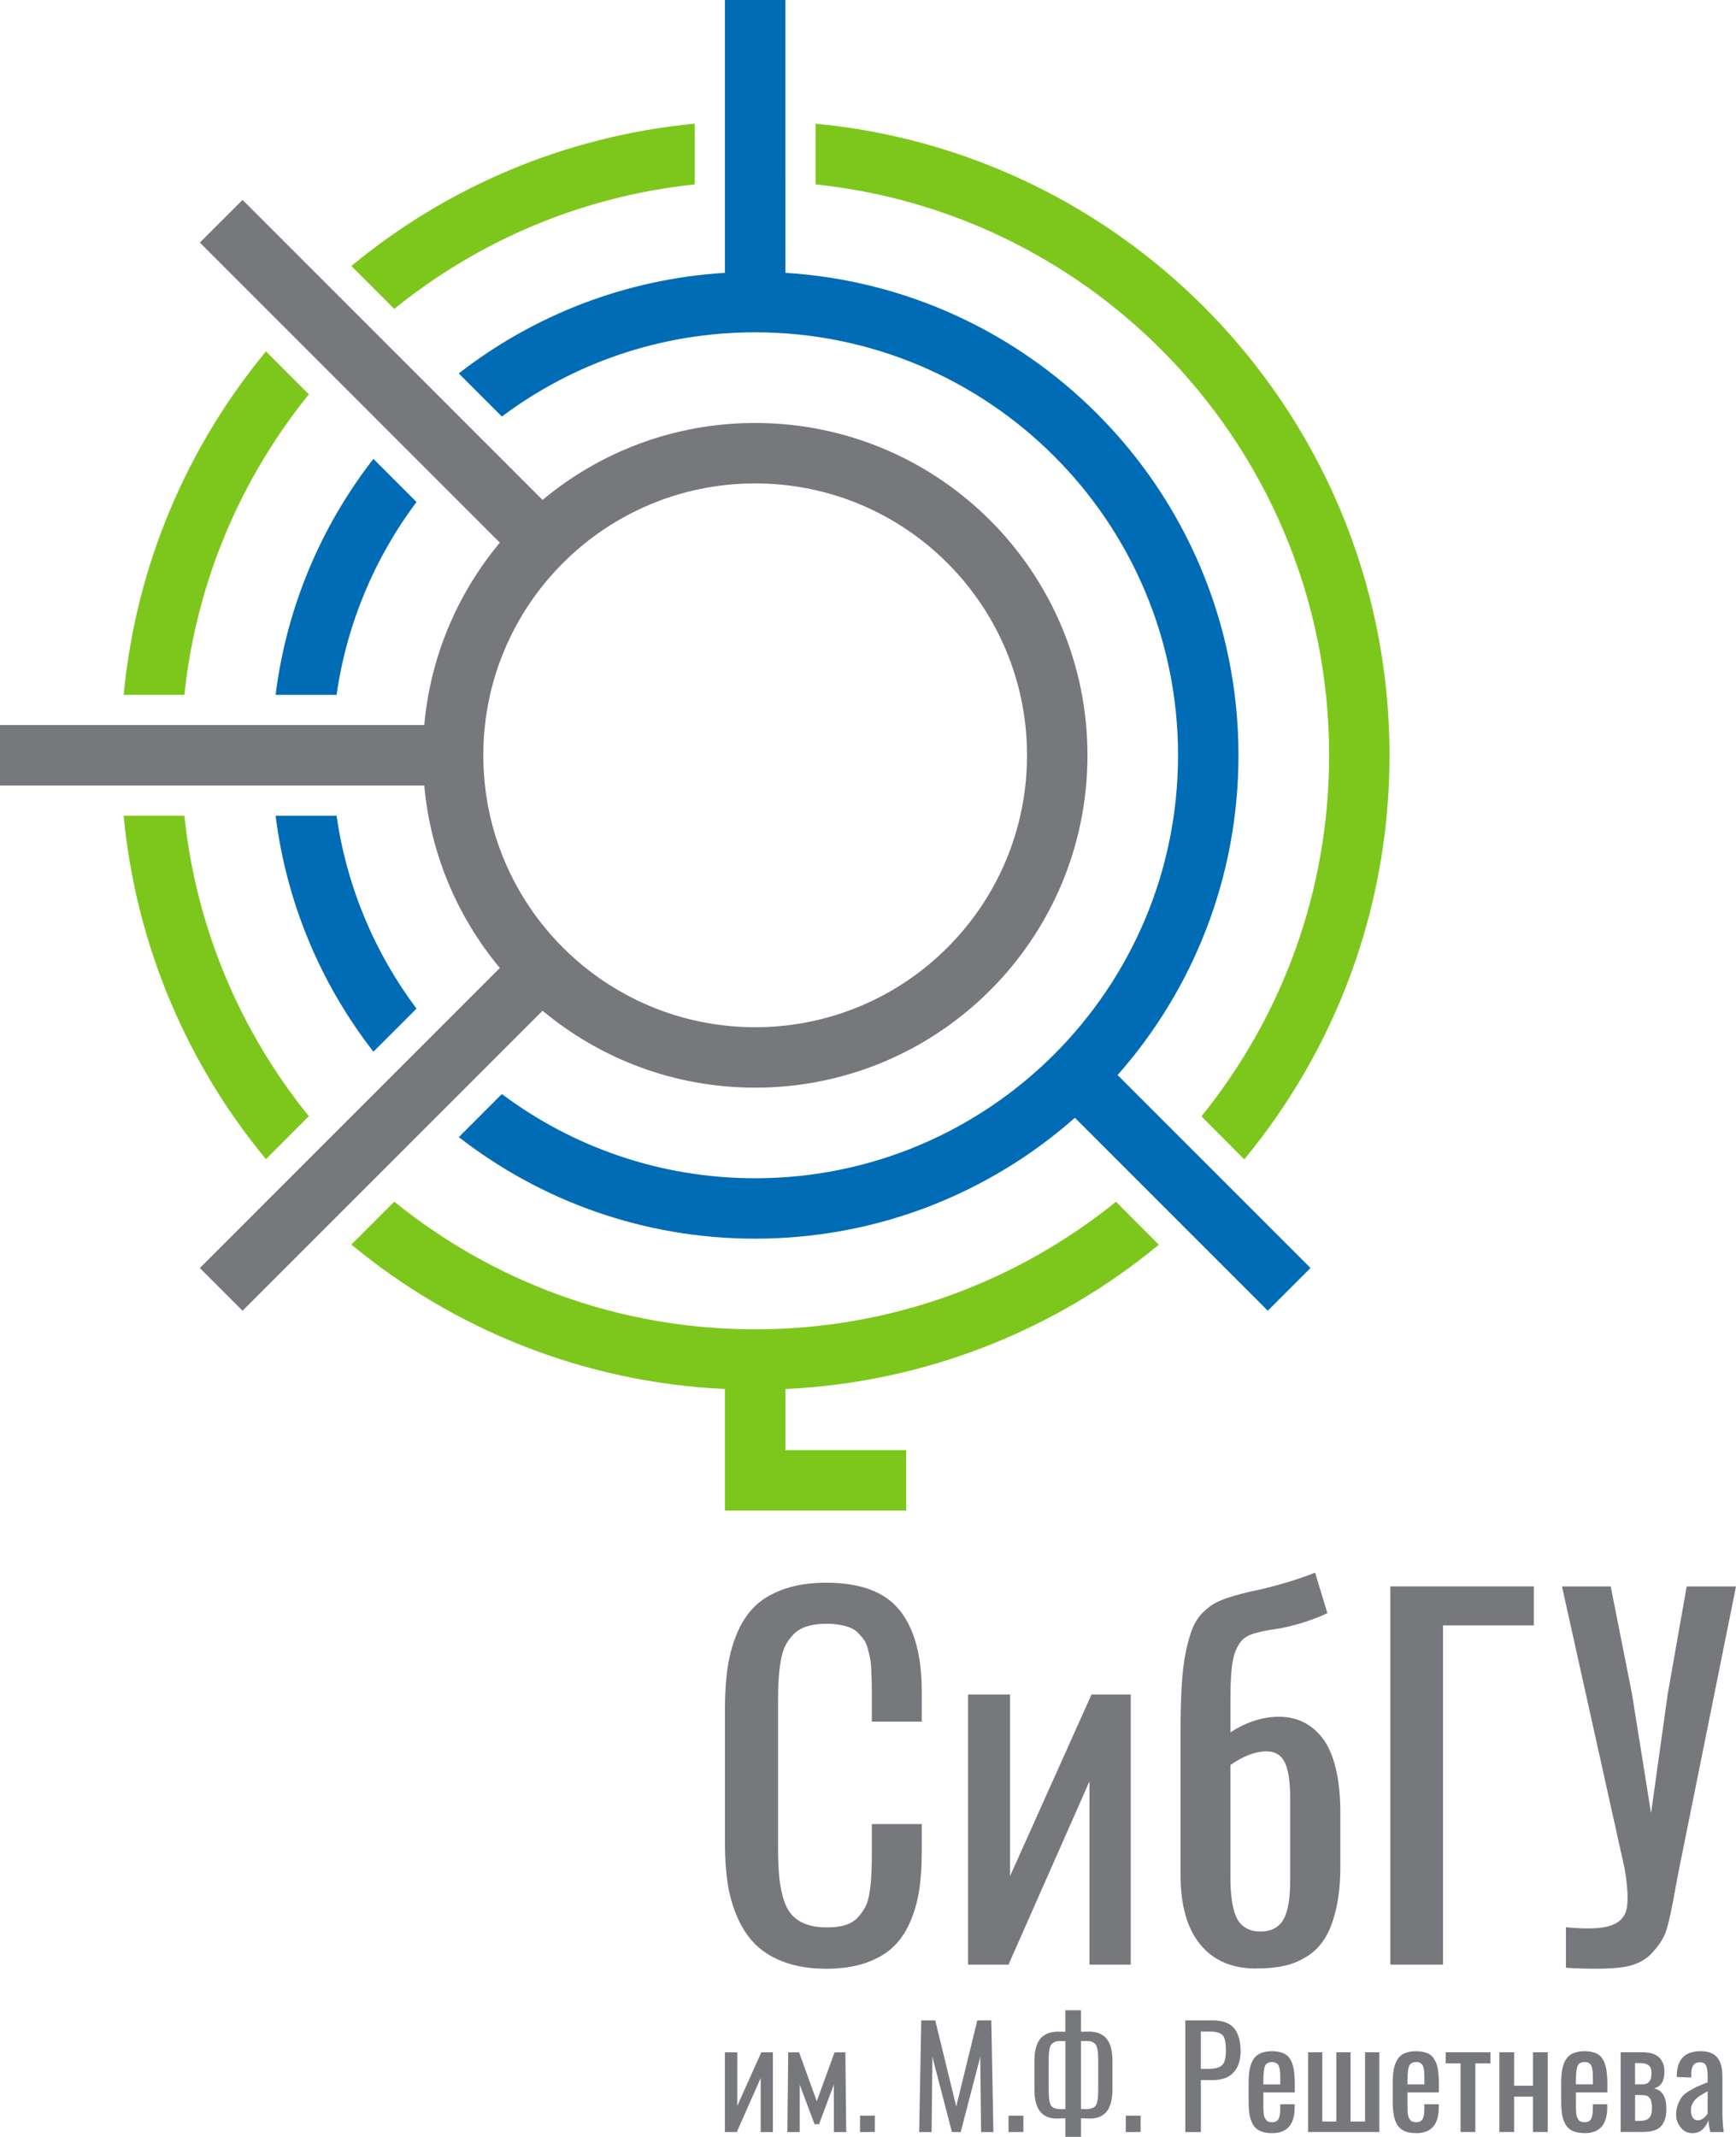
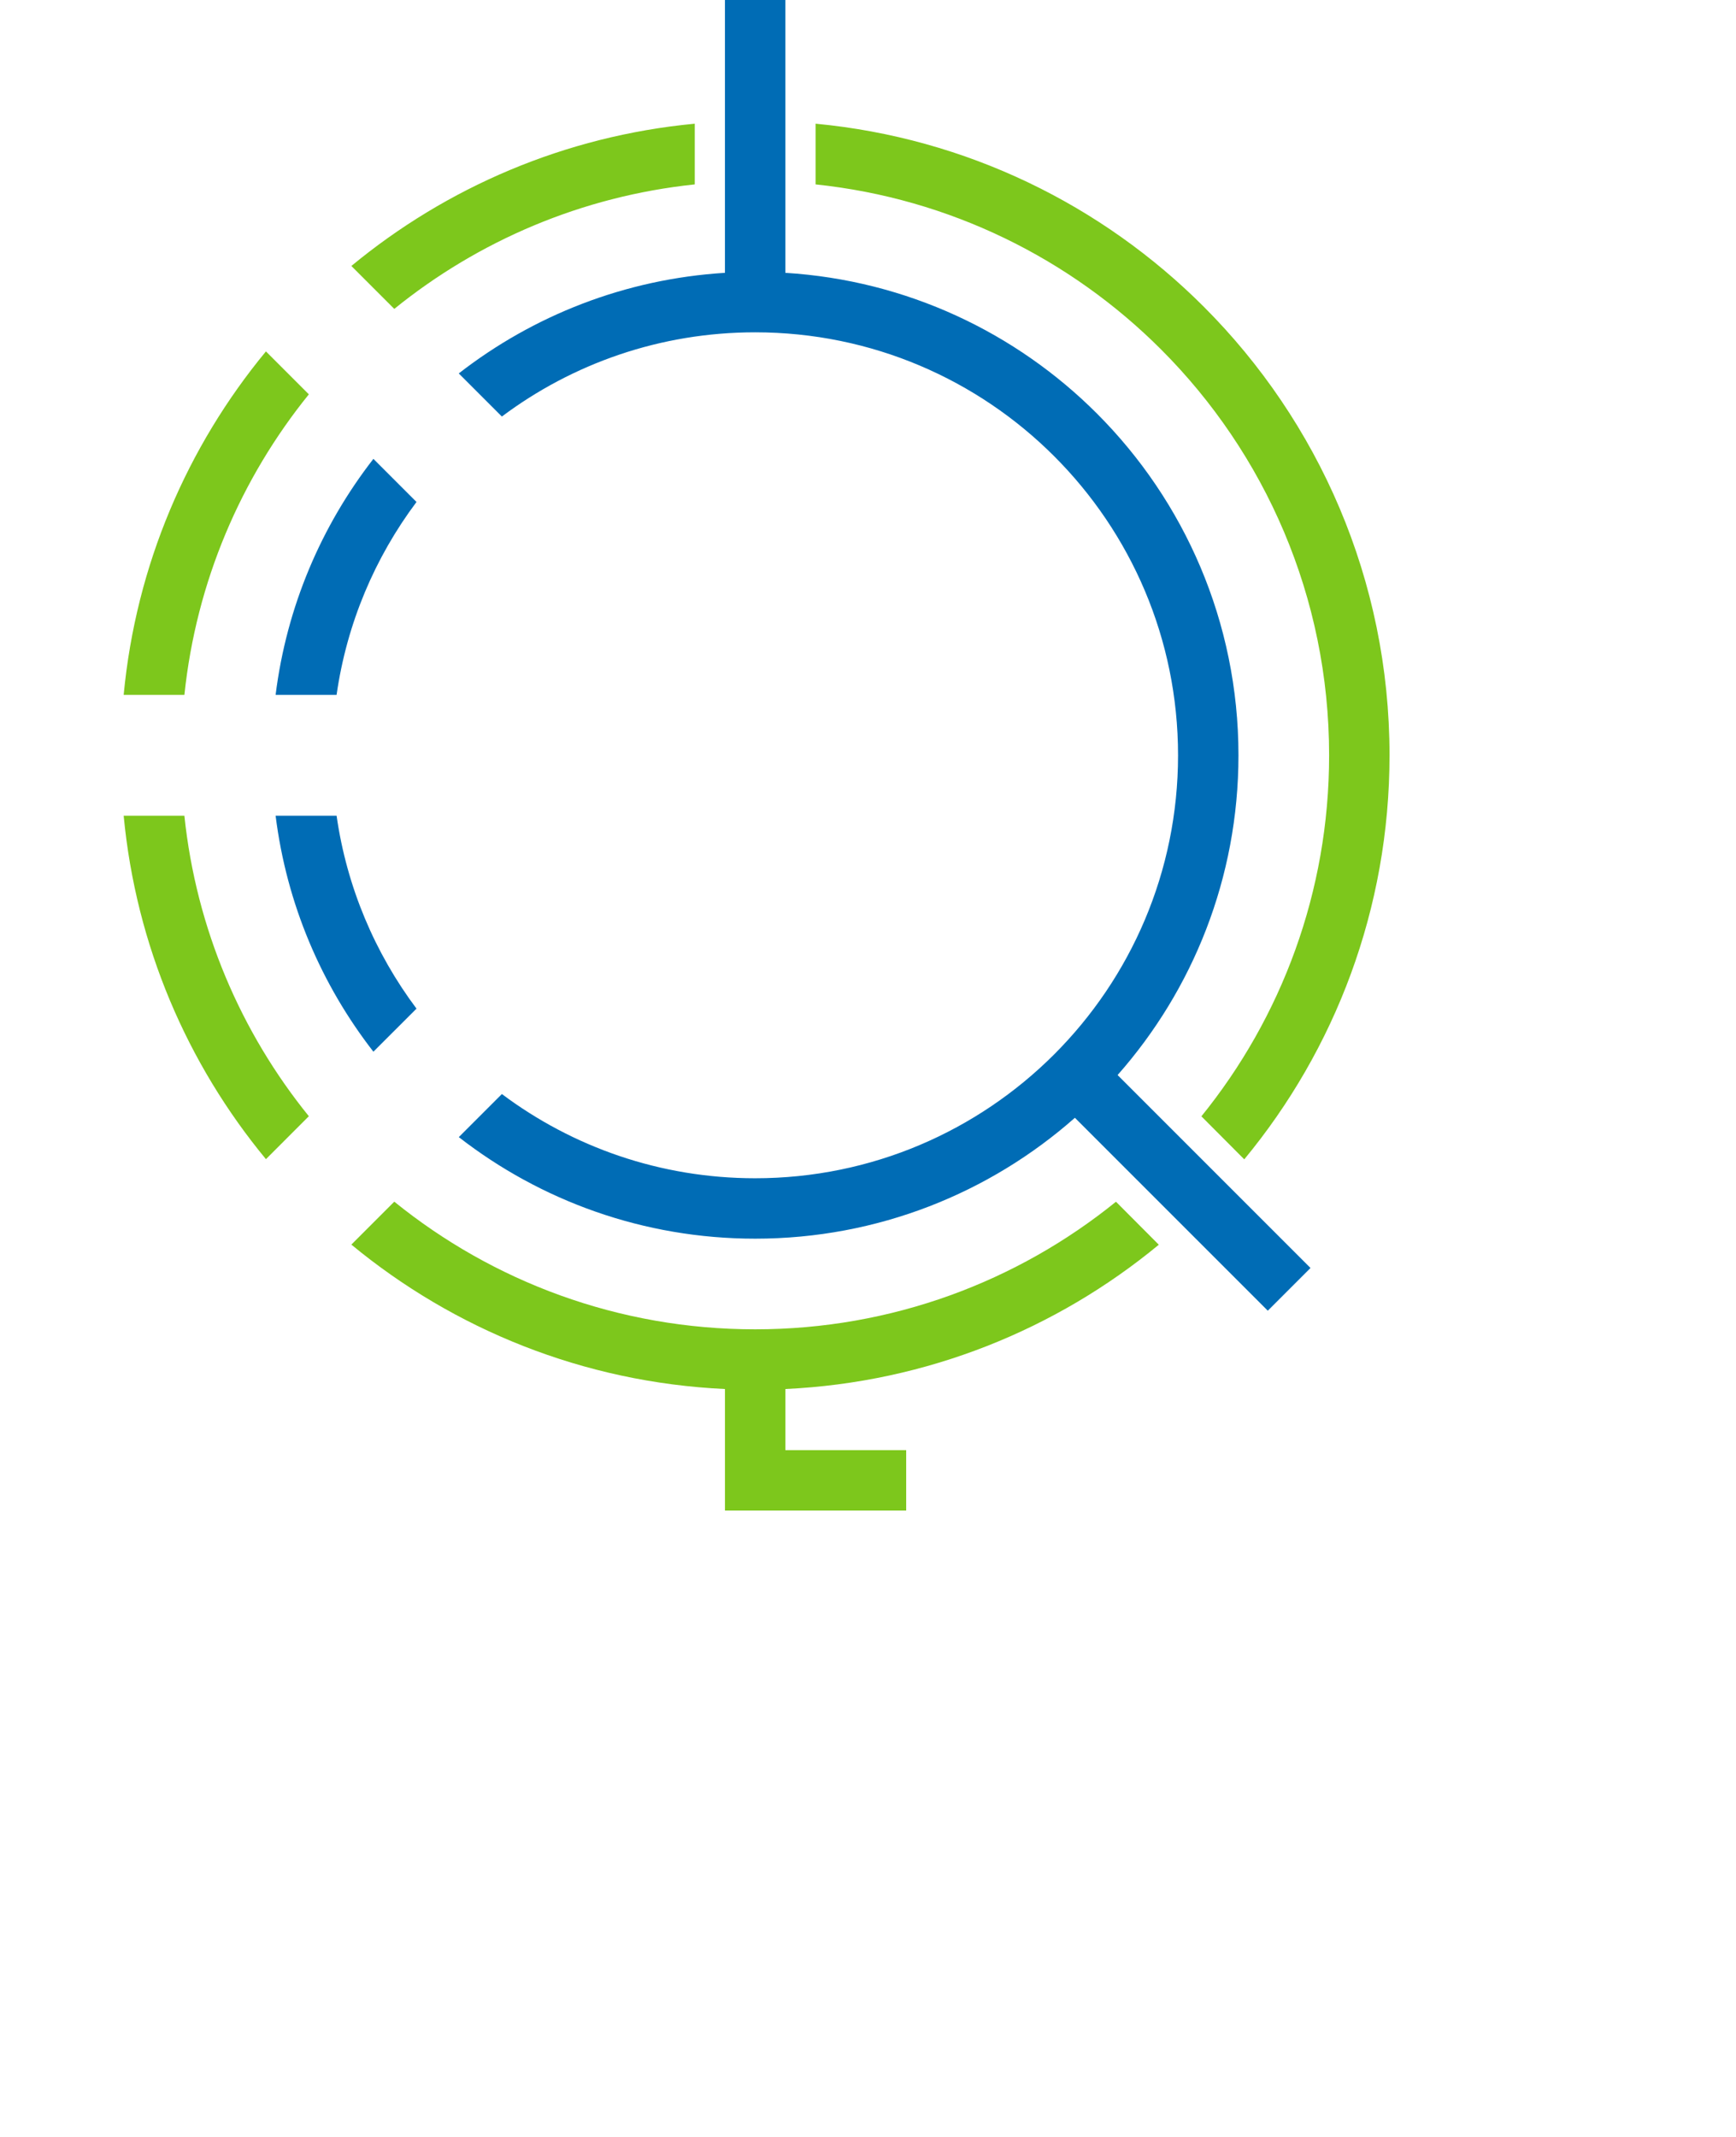
<svg xmlns="http://www.w3.org/2000/svg" xmlns:ns1="http://sodipodi.sourceforge.net/DTD/sodipodi-0.dtd" xmlns:ns2="http://www.inkscape.org/namespaces/inkscape" style="enable-background:new" id="svg3724" height="71.731" width="58.282" version="1.1" ns1:docname="logo.svg" ns2:version="0.92.3 (2405546, 2018-03-11)">
  <ns1:namedview pagecolor="#ffffff" bordercolor="#666666" borderopacity="1" objecttolerance="10" gridtolerance="10" guidetolerance="10" ns2:pageopacity="0" ns2:pageshadow="2" ns2:window-width="1680" ns2:window-height="988" id="namedview23" showgrid="false" ns2:zoom="3.2720341" ns2:cx="25.289333" ns2:cy="35.904536" ns2:window-x="-8" ns2:window-y="-8" ns2:window-maximized="1" ns2:current-layer="svg3724" ns2:pagecheckerboard="true" showborder="true" borderlayer="false" ns2:showpageshadow="false" fit-margin-top="0" fit-margin-left="0" fit-margin-right="0" fit-margin-bottom="0" />
  <defs id="defs3728">
    <filter height="1.011" y="-0.005" width="1.014" x="-0.007" id="filter4591" style="color-interpolation-filters:sRGB">
      <feGaussianBlur id="feGaussianBlur4593" stdDeviation="0.098" />
    </filter>
    <filter height="1.011" y="-0.006" width="1.013" x="-0.006" id="filter4595" style="color-interpolation-filters:sRGB">
      <feGaussianBlur id="feGaussianBlur4597" stdDeviation="0.111" />
    </filter>
    <filter height="1.017" y="-0.008" width="1.009" x="-0.005" id="filter4599" style="color-interpolation-filters:sRGB">
      <feGaussianBlur id="feGaussianBlur4601" stdDeviation="0.066" />
    </filter>
    <filter height="1.012" y="-0.006" width="1.012" x="-0.006" id="filter4603" style="color-interpolation-filters:sRGB">
      <feGaussianBlur id="feGaussianBlur4605" stdDeviation="0.092" />
    </filter>
    <clipPath id="clipPath27" clipPathUnits="userSpaceOnUse">
      <g id="use29">
        <g id="g46" style="image-rendering:optimizeQuality">
-           <path ns2:connector-curvature="0" d="m 206.913,127.234 c 3.08,0 5.869,1.249 7.888,3.268 2.018,2.018 3.268,4.808 3.268,7.888 0,3.08 -1.249,5.869 -3.268,7.888 -2.018,2.018 -4.808,3.268 -7.888,3.268 -2.715,0 -5.204,-0.971 -7.138,-2.583 l -10.072,10.072 -1.434,-1.434 10.072,-10.072 c -1.41,-1.691 -2.329,-3.805 -2.538,-6.124 h -14.243 v -2.028 h 14.243 c 0.209,-2.319 1.128,-4.433 2.538,-6.124 l -10.072,-10.072 1.434,-1.434 10.072,10.072 c 1.934,-1.613 4.423,-2.583 7.138,-2.583 z m 6.454,4.702 c -1.651,-1.652 -3.933,-2.673 -6.454,-2.673 -2.521,0 -4.803,1.022 -6.454,2.673 -1.652,1.651 -2.673,3.933 -2.673,6.454 0,2.521 1.022,4.803 2.673,6.454 1.651,1.651 3.934,2.673 6.454,2.673 2.52,0 4.803,-1.022 6.454,-2.673 1.651,-1.651 2.673,-3.934 2.673,-6.454 0,-2.52 -1.022,-4.803 -2.673,-6.454 z" style="fill:#77787b;fill-opacity:1;fill-rule:evenodd;filter:url(#filter4603)" id="path38" />
-           <path ns2:connector-curvature="0" d="m 209.306,179.121 c -0.526,0 -0.988,-0.073 -1.388,-0.214 -0.397,-0.144 -0.722,-0.337 -0.975,-0.583 -0.254,-0.246 -0.46,-0.549 -0.62,-0.915 -0.162,-0.366 -0.271,-0.75 -0.334,-1.152 -0.06,-0.403 -0.091,-0.855 -0.091,-1.357 v -4.486 c 0,-0.536 0.031,-1.014 0.096,-1.433 0.063,-0.418 0.175,-0.81 0.332,-1.171 0.16,-0.363 0.366,-0.661 0.62,-0.897 0.256,-0.235 0.583,-0.418 0.978,-0.551 0.395,-0.133 0.857,-0.199 1.383,-0.199 1.142,0 1.963,0.308 2.457,0.925 0.496,0.62 0.742,1.527 0.742,2.727 v 1.011 h -1.676 v -0.897 c 0,-0.193 -0.002,-0.345 -0.005,-0.454 -0.002,-0.11 -0.008,-0.246 -0.015,-0.411 -0.006,-0.162 -0.021,-0.29 -0.042,-0.382 -0.018,-0.094 -0.047,-0.201 -0.079,-0.324 -0.034,-0.12 -0.076,-0.217 -0.128,-0.285 -0.05,-0.071 -0.115,-0.144 -0.191,-0.222 -0.076,-0.081 -0.165,-0.139 -0.262,-0.178 -0.096,-0.037 -0.212,-0.07 -0.342,-0.094 -0.134,-0.026 -0.283,-0.039 -0.445,-0.039 -0.246,0 -0.46,0.026 -0.643,0.081 -0.186,0.052 -0.335,0.138 -0.452,0.251 -0.118,0.115 -0.215,0.243 -0.288,0.379 -0.073,0.139 -0.128,0.317 -0.165,0.534 -0.037,0.216 -0.06,0.426 -0.073,0.627 -0.013,0.201 -0.018,0.452 -0.018,0.748 v 5.024 c 0,0.954 0.121,1.618 0.359,1.992 0.24,0.371 0.666,0.557 1.28,0.557 0.233,0 0.437,-0.024 0.61,-0.076 0.17,-0.049 0.311,-0.136 0.421,-0.253 0.11,-0.115 0.196,-0.238 0.263,-0.366 0.066,-0.128 0.115,-0.301 0.144,-0.518 0.032,-0.217 0.05,-0.418 0.058,-0.601 0.008,-0.183 0.013,-0.423 0.013,-0.719 v -0.936 h 1.676 v 0.944 c 0,0.484 -0.029,0.917 -0.091,1.302 -0.06,0.382 -0.165,0.74 -0.314,1.074 -0.149,0.335 -0.342,0.612 -0.583,0.831 -0.238,0.22 -0.546,0.392 -0.917,0.518 -0.374,0.125 -0.805,0.188 -1.294,0.188 z m 4.755,-0.138 v -9.068 h 1.409 v 6.096 l 2.735,-6.096 h 1.317 v 9.068 h -1.386 v -6.151 l -2.718,6.151 z m 9.834,-1.111 c 0.345,-0.006 0.596,-0.139 0.75,-0.398 0.152,-0.261 0.23,-0.7 0.23,-1.317 v -2.75 c 0,-0.573 -0.063,-0.978 -0.185,-1.221 -0.123,-0.243 -0.327,-0.363 -0.612,-0.363 -0.363,0 -0.766,0.151 -1.21,0.458 v 3.738 c 0,0.674 0.076,1.152 0.23,1.432 0.154,0.279 0.418,0.421 0.797,0.421 z m -0.154,1.241 c -0.805,0.005 -1.433,-0.261 -1.879,-0.8 -0.447,-0.539 -0.669,-1.323 -0.669,-2.347 v -4.695 c 0,-0.622 0.011,-1.161 0.037,-1.613 0.026,-0.453 0.073,-0.844 0.141,-1.177 0.071,-0.332 0.146,-0.601 0.235,-0.808 0.086,-0.206 0.206,-0.384 0.358,-0.531 0.154,-0.149 0.308,-0.259 0.465,-0.334 0.154,-0.073 0.358,-0.147 0.61,-0.217 0.248,-0.073 0.491,-0.133 0.729,-0.18 0.238,-0.05 0.536,-0.126 0.897,-0.23 0.361,-0.105 0.709,-0.223 1.046,-0.356 l 0.413,1.361 c -0.327,0.15 -0.651,0.27 -0.975,0.361 -0.324,0.092 -0.586,0.151 -0.787,0.175 -0.199,0.026 -0.392,0.063 -0.58,0.112 -0.191,0.047 -0.335,0.107 -0.434,0.18 -0.1,0.07 -0.191,0.191 -0.272,0.358 -0.081,0.17 -0.136,0.392 -0.165,0.667 -0.029,0.277 -0.042,0.637 -0.042,1.087 v 1.059 c 0.541,-0.348 1.085,-0.523 1.631,-0.523 0.29,0 0.557,0.057 0.797,0.17 0.24,0.112 0.458,0.29 0.651,0.531 0.193,0.243 0.345,0.583 0.453,1.017 0.107,0.434 0.159,0.946 0.159,1.537 v 1.725 c 0,0.557 -0.044,1.038 -0.139,1.446 -0.092,0.41 -0.217,0.742 -0.374,1.001 -0.159,0.256 -0.361,0.463 -0.604,0.615 -0.246,0.154 -0.502,0.261 -0.771,0.319 -0.269,0.06 -0.578,0.088 -0.93,0.088 z m 4.496,-0.13 v -12.697 h 4.817 v 1.31 h -3.048 v 11.387 z m 5.895,0.106 v -1.362 c 0.712,0.071 1.221,0.05 1.532,-0.065 0.311,-0.115 0.486,-0.332 0.523,-0.651 0.034,-0.319 0.005,-0.74 -0.086,-1.26 l -2.101,-9.464 h 1.635 l 0.712,3.591 0.643,4.02 0.559,-3.997 0.637,-3.614 h 1.656 l -1.912,9.496 c -0.034,0.173 -0.081,0.413 -0.136,0.719 -0.112,0.628 -0.209,1.069 -0.287,1.32 -0.078,0.254 -0.243,0.512 -0.491,0.779 -0.246,0.264 -0.594,0.423 -1.038,0.478 -0.444,0.052 -1.058,0.058 -1.845,0.011 z m -28.236,5.513 v -2.676 h 0.416 v 1.799 l 0.807,-1.799 h 0.389 v 2.676 h -0.409 v -1.815 l -0.802,1.815 z m 2.098,0 0.029,-2.676 h 0.364 l 0.594,1.643 0.596,-1.643 h 0.364 l 0.029,2.676 h -0.416 v -1.595 l -0.497,1.333 h -0.152 l -0.497,-1.327 v 1.589 z m 2.439,0 v -0.549 h 0.498 v 0.549 z m 1.986,0 0.07,-3.747 h 0.47 l 0.704,2.889 0.708,-2.889 h 0.47 l 0.07,3.747 h -0.413 l -0.028,-2.524 -0.657,2.524 h -0.294 l -0.656,-2.523 -0.027,2.523 z m 3,0 v -0.549 h 0.498 v 0.549 z m 2.527,-0.771 c 0.087,0.005 0.16,9e-4 0.217,-0.012 0.057,-0.012 0.104,-0.032 0.14,-0.059 0.036,-0.027 0.063,-0.07 0.082,-0.129 0.018,-0.059 0.03,-0.123 0.036,-0.192 0.006,-0.069 0.009,-0.162 0.009,-0.278 v -0.936 c 0,-0.096 -0.002,-0.176 -0.006,-0.238 -0.004,-0.062 -0.012,-0.123 -0.024,-0.18 -0.012,-0.057 -0.029,-0.101 -0.049,-0.133 -0.021,-0.031 -0.05,-0.057 -0.087,-0.08 -0.037,-0.023 -0.081,-0.038 -0.132,-0.044 -0.052,-0.006 -0.114,-0.008 -0.188,-0.003 -0.001,0 -0.017,0 -0.045,5e-4 -0.029,9e-4 -0.045,0.002 -0.047,0.002 v 2.278 c 0.002,0 0.018,0 0.048,9e-4 0.03,6e-4 0.046,0.001 0.047,0.001 z m -0.697,0 c 0.002,0 0.015,-8e-4 0.039,-0.001 0.024,-9e-4 0.038,-9e-4 0.041,-9e-4 v -2.278 c -0.003,0 -0.016,-8e-4 -0.04,-0.002 -0.023,-5e-4 -0.036,-5e-4 -0.037,-5e-4 -0.074,-0.005 -0.137,-0.003 -0.187,0.003 -0.051,0.007 -0.096,0.021 -0.132,0.044 -0.037,0.022 -0.066,0.049 -0.087,0.08 -0.022,0.032 -0.038,0.075 -0.05,0.133 -0.012,0.057 -0.02,0.117 -0.023,0.18 -0.004,0.062 -0.006,0.142 -0.006,0.238 v 0.936 c 0,0.116 0.003,0.208 0.009,0.278 0.006,0.07 0.018,0.134 0.036,0.192 0.018,0.059 0.045,0.102 0.081,0.129 0.036,0.027 0.083,0.047 0.14,0.059 0.057,0.013 0.13,0.016 0.217,0.012 z m 0.079,0.936 v -0.626 c -0.003,0 -0.031,8e-4 -0.083,0.002 -0.052,0.001 -0.079,0.002 -0.08,0.002 -0.289,0.025 -0.508,-0.04 -0.656,-0.197 -0.147,-0.157 -0.221,-0.419 -0.221,-0.786 v -0.936 c 0,-0.366 0.074,-0.627 0.221,-0.783 0.148,-0.156 0.37,-0.226 0.665,-0.209 h 0.074 c 0.05,0.001 0.076,0.002 0.079,0.002 v -0.722 h 0.522 v 0.722 c 0.002,0 0.032,-9e-4 0.088,-0.001 0.056,-8e-4 0.085,-8e-4 0.088,-8e-4 0.292,-0.018 0.512,0.051 0.659,0.207 0.147,0.156 0.221,0.418 0.221,0.785 v 0.936 c 0,0.366 -0.074,0.628 -0.222,0.786 -0.147,0.158 -0.366,0.224 -0.657,0.197 -0.001,0 -0.031,-9e-4 -0.087,-0.002 -0.056,-0.002 -0.086,-0.002 -0.089,-0.002 v 0.626 z m 2.027,-0.165 v -0.549 h 0.498 v 0.549 z m 2.521,-2.12 h 0.237 c 0.229,0 0.387,-0.041 0.473,-0.122 0.086,-0.082 0.129,-0.237 0.129,-0.468 0,-0.095 -0.002,-0.173 -0.007,-0.234 -0.005,-0.061 -0.014,-0.119 -0.031,-0.173 -0.016,-0.054 -0.036,-0.096 -0.062,-0.126 -0.026,-0.029 -0.062,-0.054 -0.107,-0.076 -0.046,-0.021 -0.1,-0.035 -0.161,-0.043 -0.061,-0.008 -0.137,-0.011 -0.227,-0.011 h -0.244 z m -0.522,2.12 v -3.747 h 0.929 c 0.325,0 0.561,0.087 0.708,0.263 0.146,0.175 0.219,0.433 0.219,0.772 0,0.305 -0.079,0.541 -0.236,0.712 -0.157,0.17 -0.387,0.255 -0.688,0.255 h -0.409 v 1.745 z m 2.619,-1.598 h 0.568 v -0.242 c 0,-0.071 -0.002,-0.13 -0.006,-0.178 -0.003,-0.049 -0.011,-0.095 -0.022,-0.14 -0.011,-0.045 -0.027,-0.08 -0.046,-0.107 -0.019,-0.025 -0.046,-0.045 -0.08,-0.061 -0.034,-0.015 -0.075,-0.022 -0.123,-0.022 -0.117,0 -0.195,0.043 -0.232,0.127 -0.038,0.084 -0.057,0.244 -0.057,0.479 z m 0.296,1.636 c -0.156,0 -0.287,-0.022 -0.391,-0.067 -0.103,-0.044 -0.184,-0.113 -0.243,-0.207 -0.058,-0.094 -0.099,-0.204 -0.122,-0.33 -0.023,-0.126 -0.035,-0.281 -0.035,-0.464 v -0.613 c 0,-0.185 0.012,-0.342 0.037,-0.469 0.025,-0.127 0.067,-0.237 0.126,-0.33 0.058,-0.092 0.139,-0.16 0.243,-0.204 0.103,-0.043 0.231,-0.066 0.383,-0.066 0.095,0 0.18,0.009 0.253,0.028 0.074,0.018 0.138,0.042 0.191,0.074 0.053,0.032 0.099,0.074 0.136,0.128 0.038,0.053 0.069,0.109 0.092,0.169 0.023,0.06 0.042,0.132 0.056,0.217 0.013,0.085 0.022,0.17 0.027,0.254 0.005,0.085 0.007,0.183 0.007,0.296 l -0.002,0.217 h -1.054 v 0.357 c 0,0.006 0,0.016 0,0.029 0,0.076 9e-4,0.131 0.001,0.168 9e-4,0.036 0.004,0.083 0.009,0.141 0.005,0.058 0.014,0.102 0.025,0.13 0.012,0.028 0.029,0.059 0.05,0.09 0.021,0.032 0.048,0.054 0.083,0.066 0.034,0.013 0.075,0.019 0.123,0.019 0.107,0 0.18,-0.036 0.218,-0.109 0.038,-0.073 0.058,-0.184 0.058,-0.331 v -0.163 h 0.484 v 0.104 c 0,0.577 -0.252,0.866 -0.755,0.866 z m 1.207,-0.039 v -2.676 h 0.477 v 2.324 h 0.471 v -2.324 h 0.477 v 2.324 h 0.488 v -2.324 h 0.479 v 2.676 z m 3.336,-1.598 h 0.568 v -0.242 c 0,-0.071 -0.002,-0.13 -0.006,-0.178 -0.003,-0.049 -0.011,-0.095 -0.022,-0.14 -0.011,-0.045 -0.027,-0.08 -0.046,-0.107 -0.019,-0.025 -0.046,-0.045 -0.08,-0.061 -0.034,-0.015 -0.075,-0.022 -0.123,-0.022 -0.117,0 -0.195,0.043 -0.233,0.127 -0.038,0.084 -0.057,0.244 -0.057,0.479 z m 0.296,1.636 c -0.157,0 -0.287,-0.022 -0.391,-0.067 -0.103,-0.044 -0.184,-0.113 -0.243,-0.207 -0.058,-0.094 -0.099,-0.204 -0.122,-0.33 -0.023,-0.126 -0.035,-0.281 -0.035,-0.464 v -0.613 c 0,-0.185 0.013,-0.342 0.037,-0.469 0.025,-0.127 0.067,-0.237 0.126,-0.33 0.058,-0.092 0.14,-0.16 0.243,-0.204 0.103,-0.043 0.231,-0.066 0.383,-0.066 0.095,0 0.18,0.009 0.253,0.028 0.074,0.018 0.138,0.042 0.191,0.074 0.053,0.032 0.099,0.074 0.136,0.128 0.038,0.053 0.069,0.109 0.092,0.169 0.023,0.06 0.042,0.132 0.056,0.217 0.013,0.085 0.022,0.17 0.027,0.254 0.005,0.085 0.007,0.183 0.007,0.296 l -0.002,0.217 h -1.054 v 0.357 c 0,0.006 0,0.016 0,0.029 0,0.076 9e-4,0.131 0.001,0.168 8e-4,0.036 0.004,0.083 0.009,0.141 0.005,0.058 0.014,0.102 0.025,0.13 0.012,0.028 0.029,0.059 0.05,0.09 0.021,0.032 0.049,0.054 0.083,0.066 0.034,0.013 0.075,0.019 0.123,0.019 0.107,0 0.18,-0.036 0.218,-0.109 0.039,-0.073 0.058,-0.184 0.058,-0.331 v -0.163 h 0.484 v 0.104 c 0,0.577 -0.252,0.866 -0.755,0.866 z m 1.488,-0.039 v -2.305 h -0.499 v -0.371 h 1.503 v 0.371 h -0.508 v 2.305 z m 1.302,0 v -2.676 h 0.495 v 1.123 h 0.633 v -1.123 h 0.495 v 2.676 h -0.495 v -1.189 h -0.633 v 1.189 z m 2.57,-1.598 h 0.568 v -0.242 c 0,-0.071 -0.002,-0.13 -0.006,-0.178 -0.003,-0.049 -0.011,-0.095 -0.022,-0.14 -0.011,-0.045 -0.027,-0.08 -0.046,-0.107 -0.019,-0.025 -0.046,-0.045 -0.08,-0.061 -0.034,-0.015 -0.075,-0.022 -0.123,-0.022 -0.117,0 -0.195,0.043 -0.233,0.127 -0.038,0.084 -0.057,0.244 -0.057,0.479 z m 0.296,1.636 c -0.157,0 -0.287,-0.022 -0.391,-0.067 -0.103,-0.044 -0.184,-0.113 -0.243,-0.207 -0.058,-0.094 -0.099,-0.204 -0.122,-0.33 -0.023,-0.126 -0.035,-0.281 -0.035,-0.464 v -0.613 c 0,-0.185 0.013,-0.342 0.037,-0.469 0.025,-0.127 0.067,-0.237 0.126,-0.33 0.058,-0.092 0.14,-0.16 0.243,-0.204 0.103,-0.043 0.231,-0.066 0.383,-0.066 0.095,0 0.18,0.009 0.253,0.028 0.074,0.018 0.138,0.042 0.191,0.074 0.053,0.032 0.099,0.074 0.136,0.128 0.038,0.053 0.069,0.109 0.092,0.169 0.023,0.06 0.042,0.132 0.056,0.217 0.013,0.085 0.022,0.17 0.027,0.254 0.005,0.085 0.007,0.183 0.007,0.296 l -0.002,0.217 h -1.054 v 0.357 c 0,0.006 0,0.016 0,0.029 0,0.076 8e-4,0.131 0.001,0.168 8e-4,0.036 0.004,0.083 0.009,0.141 0.005,0.058 0.014,0.102 0.025,0.13 0.012,0.028 0.029,0.059 0.05,0.09 0.021,0.032 0.049,0.054 0.083,0.066 0.034,0.013 0.075,0.019 0.123,0.019 0.107,0 0.18,-0.036 0.218,-0.109 0.039,-0.073 0.058,-0.184 0.058,-0.331 v -0.163 h 0.484 v 0.104 c 0,0.577 -0.252,0.866 -0.755,0.866 z m 1.69,-1.636 h 0.242 c 0.101,0 0.177,-0.029 0.23,-0.089 0.053,-0.058 0.079,-0.155 0.079,-0.289 0,-0.122 -0.031,-0.208 -0.092,-0.259 -0.061,-0.052 -0.15,-0.077 -0.268,-0.077 h -0.192 z m 0,1.225 h 0.177 c 0.124,0 0.219,-0.03 0.287,-0.089 0.068,-0.059 0.102,-0.171 0.102,-0.333 0,-0.068 -0.004,-0.127 -0.012,-0.177 -0.008,-0.051 -0.02,-0.092 -0.037,-0.123 -0.018,-0.032 -0.036,-0.058 -0.055,-0.078 -0.018,-0.02 -0.044,-0.035 -0.075,-0.044 -0.032,-0.009 -0.06,-0.015 -0.087,-0.018 -0.026,-0.002 -0.059,-0.004 -0.1,-0.004 h -0.199 z m -0.484,0.373 v -2.676 h 0.748 c 0.131,0 0.244,0.018 0.34,0.052 0.096,0.035 0.17,0.083 0.224,0.143 0.053,0.061 0.093,0.128 0.117,0.2 0.025,0.073 0.039,0.154 0.039,0.243 0.003,0.146 -0.021,0.268 -0.072,0.367 -0.052,0.099 -0.143,0.169 -0.276,0.209 0.276,0.056 0.414,0.283 0.414,0.68 0,0.123 -0.012,0.231 -0.036,0.321 -0.025,0.09 -0.065,0.171 -0.121,0.243 -0.056,0.072 -0.135,0.126 -0.236,0.162 -0.101,0.036 -0.224,0.054 -0.369,0.054 z m 2.597,-0.391 c 0.063,0 0.126,-0.025 0.186,-0.075 0.061,-0.049 0.107,-0.098 0.137,-0.146 v -0.757 c -0.173,0.098 -0.288,0.17 -0.343,0.217 -0.145,0.117 -0.217,0.257 -0.217,0.418 0,0.108 0.02,0.193 0.061,0.253 0.04,0.06 0.1,0.09 0.176,0.09 z m -0.197,0.43 c -0.152,0 -0.28,-0.063 -0.383,-0.189 -0.103,-0.126 -0.155,-0.27 -0.155,-0.433 0,-0.126 0.021,-0.241 0.062,-0.345 0.041,-0.103 0.085,-0.186 0.132,-0.249 0.047,-0.063 0.128,-0.13 0.243,-0.198 0.115,-0.069 0.204,-0.117 0.268,-0.146 0.063,-0.029 0.174,-0.075 0.333,-0.14 0.009,-0.005 0.016,-0.008 0.02,-0.009 v -0.192 c 0,-0.173 -0.018,-0.296 -0.053,-0.37 -0.035,-0.073 -0.107,-0.109 -0.215,-0.109 -0.187,0 -0.281,0.127 -0.281,0.38 v 0.134 l -0.491,-0.019 c 0,-0.027 0.002,-0.06 0.005,-0.099 0.015,-0.267 0.09,-0.461 0.224,-0.583 0.134,-0.122 0.326,-0.183 0.576,-0.183 0.258,0 0.445,0.071 0.558,0.211 0.115,0.141 0.172,0.353 0.172,0.637 v 1.223 c 0,0.202 0.015,0.416 0.045,0.642 h -0.452 c -0.031,-0.149 -0.053,-0.281 -0.065,-0.396 -0.037,0.121 -0.102,0.223 -0.193,0.308 -0.091,0.084 -0.208,0.126 -0.349,0.126 z" style="fill:#77787b;fill-opacity:1;fill-rule:evenodd;filter:url(#filter4599)" id="path40" />
-           <path ns2:connector-curvature="0" d="m 207.927,159.662 v 2.052 h 4.056 v 2.028 h -6.085 v -4.08 c -4.755,-0.223 -9.103,-2.006 -12.543,-4.848 l 1.441,-1.441 c 3.31,2.68 7.525,4.285 12.116,4.285 4.589,0 8.804,-1.605 12.113,-4.283 l 1.438,1.443 c -3.439,2.84 -7.784,4.621 -12.537,4.844 z m 13.967,-9.154 c 2.681,-3.31 4.288,-7.527 4.288,-12.119 0,-5.321 -2.157,-10.138 -5.644,-13.625 -3.038,-3.038 -7.086,-5.066 -11.597,-5.538 v -2.038 c 5.071,0.479 9.626,2.736 13.031,6.142 3.854,3.854 6.238,9.178 6.238,15.059 0,5.153 -1.831,9.879 -4.877,13.563 z m -17.009,-31.282 c -3.8,0.398 -7.272,1.899 -10.088,4.179 l -1.441,-1.441 c 3.194,-2.639 7.17,-4.364 11.529,-4.776 z m -14.397,32.72 c -2.639,-3.194 -4.364,-7.17 -4.776,-11.529 h 2.038 c 0.398,3.8 1.899,7.272 4.179,10.088 z m -4.776,-15.585 c 0.412,-4.359 2.137,-8.335 4.776,-11.529 l 1.441,1.441 c -2.28,2.816 -3.781,6.287 -4.179,10.088 z" style="fill:#7dc71c;fill-opacity:1;fill-rule:evenodd;filter:url(#filter4595)" id="path42" />
+           <path ns2:connector-curvature="0" d="m 207.927,159.662 v 2.052 h 4.056 v 2.028 h -6.085 c -4.755,-0.223 -9.103,-2.006 -12.543,-4.848 l 1.441,-1.441 c 3.31,2.68 7.525,4.285 12.116,4.285 4.589,0 8.804,-1.605 12.113,-4.283 l 1.438,1.443 c -3.439,2.84 -7.784,4.621 -12.537,4.844 z m 13.967,-9.154 c 2.681,-3.31 4.288,-7.527 4.288,-12.119 0,-5.321 -2.157,-10.138 -5.644,-13.625 -3.038,-3.038 -7.086,-5.066 -11.597,-5.538 v -2.038 c 5.071,0.479 9.626,2.736 13.031,6.142 3.854,3.854 6.238,9.178 6.238,15.059 0,5.153 -1.831,9.879 -4.877,13.563 z m -17.009,-31.282 c -3.8,0.398 -7.272,1.899 -10.088,4.179 l -1.441,-1.441 c 3.194,-2.639 7.17,-4.364 11.529,-4.776 z m -14.397,32.72 c -2.639,-3.194 -4.364,-7.17 -4.776,-11.529 h 2.038 c 0.398,3.8 1.899,7.272 4.179,10.088 z m -4.776,-15.585 c 0.412,-4.359 2.137,-8.335 4.776,-11.529 l 1.441,1.441 c -2.28,2.816 -3.781,6.287 -4.179,10.088 z" style="fill:#7dc71c;fill-opacity:1;fill-rule:evenodd;filter:url(#filter4595)" id="path42" />
          <path ns2:connector-curvature="0" d="m 219.081,149.123 c 2.159,2.159 4.317,4.317 6.476,6.476 l -1.434,1.434 c -2.159,-2.159 -4.317,-4.317 -6.476,-6.476 -2.86,2.525 -6.618,4.058 -10.734,4.058 -3.75,0 -7.202,-1.273 -9.95,-3.409 l 1.446,-1.446 c 2.37,1.775 5.314,2.827 8.503,2.827 3.921,0 7.47,-1.59 10.039,-4.158 2.569,-2.569 4.159,-6.119 4.159,-10.04 0,-3.921 -1.589,-7.47 -4.159,-10.039 -2.569,-2.569 -6.119,-4.159 -10.039,-4.159 -3.189,0 -6.133,1.052 -8.503,2.827 l -1.447,-1.447 c 2.498,-1.942 5.579,-3.17 8.936,-3.377 0,-3.053 0,-6.106 0,-9.158 h 2.028 c 0,3.053 3e-4,6.105 3e-4,9.158 4.077,0.252 7.746,2.009 10.459,4.722 2.936,2.936 4.753,6.993 4.753,11.473 0,4.116 -1.533,7.873 -4.058,10.734 z m -24.986,-0.784 c -1.745,-2.244 -2.913,-4.959 -3.283,-7.922 h 2.047 c 0.344,2.406 1.291,4.617 2.683,6.476 z m -3.283,-11.978 c 0.369,-2.963 1.538,-5.678 3.283,-7.922 l 1.447,1.447 c -1.392,1.858 -2.339,4.069 -2.683,6.475 z" style="fill:#006cb5;fill-opacity:1;fill-rule:evenodd;filter:url(#filter4591)" id="path44" />
        </g>
      </g>
    </clipPath>
  </defs>
-   <path id="path3721" style="fill:#77787b;fill-opacity:1;fill-rule:evenodd;filter:url(#filter4603);image-rendering:optimizeQuality" d="m 25.353,14.198 c 3.08,0 5.869,1.249 7.888,3.268 2.018,2.018 3.268,4.808 3.268,7.888 0,3.08 -1.249,5.869 -3.268,7.888 -2.018,2.018 -4.808,3.268 -7.888,3.268 -2.715,0 -5.204,-0.971 -7.138,-2.583 L 8.143,43.998 6.709,42.564 16.781,32.492 C 15.371,30.801 14.453,28.686 14.243,26.367 H 0 v -2.028 h 14.243 c 0.209,-2.319 1.128,-4.433 2.538,-6.124 L 6.709,8.143 8.143,6.709 18.215,16.781 c 1.934,-1.613 4.423,-2.583 7.138,-2.583 z m 6.454,4.702 c -1.651,-1.652 -3.933,-2.673 -6.454,-2.673 -2.521,0 -4.803,1.022 -6.454,2.673 -1.652,1.651 -2.673,3.933 -2.673,6.454 0,2.521 1.022,4.803 2.673,6.454 1.651,1.651 3.934,2.673 6.454,2.673 2.52,0 4.803,-1.022 6.454,-2.673 1.651,-1.651 2.673,-3.934 2.673,-6.454 0,-2.52 -1.022,-4.803 -2.673,-6.454 z" ns2:connector-curvature="0" />
-   <path id="path3715" style="fill:#77787b;fill-opacity:1;fill-rule:evenodd;filter:url(#filter4599);image-rendering:optimizeQuality" d="m 27.746,66.086 c -0.526,0 -0.988,-0.073 -1.388,-0.214 -0.397,-0.144 -0.722,-0.337 -0.975,-0.583 -0.254,-0.246 -0.46,-0.549 -0.62,-0.915 -0.162,-0.366 -0.271,-0.75 -0.334,-1.152 -0.06,-0.403 -0.091,-0.855 -0.091,-1.357 v -4.486 c 0,-0.536 0.031,-1.014 0.096,-1.433 0.063,-0.418 0.175,-0.81 0.332,-1.171 0.16,-0.363 0.366,-0.661 0.62,-0.897 0.256,-0.235 0.583,-0.418 0.978,-0.551 0.395,-0.133 0.857,-0.199 1.383,-0.199 1.142,0 1.963,0.308 2.457,0.925 0.496,0.62 0.742,1.527 0.742,2.727 v 1.011 h -1.676 v -0.897 c 0,-0.193 -0.002,-0.345 -0.005,-0.454 -0.002,-0.11 -0.008,-0.246 -0.015,-0.411 -0.006,-0.162 -0.021,-0.29 -0.042,-0.382 -0.018,-0.094 -0.047,-0.201 -0.079,-0.324 -0.034,-0.12 -0.076,-0.217 -0.128,-0.285 -0.05,-0.071 -0.115,-0.144 -0.191,-0.222 -0.076,-0.081 -0.165,-0.139 -0.262,-0.178 -0.096,-0.037 -0.212,-0.07 -0.342,-0.094 -0.134,-0.026 -0.283,-0.039 -0.445,-0.039 -0.246,0 -0.46,0.026 -0.643,0.081 -0.186,0.052 -0.335,0.138 -0.452,0.251 -0.118,0.115 -0.215,0.243 -0.288,0.379 -0.073,0.139 -0.128,0.317 -0.165,0.534 -0.037,0.216 -0.06,0.426 -0.073,0.627 -0.013,0.201 -0.018,0.452 -0.018,0.748 v 5.024 c 0,0.954 0.121,1.618 0.359,1.992 0.24,0.371 0.666,0.557 1.28,0.557 0.233,0 0.437,-0.024 0.61,-0.076 0.17,-0.049 0.311,-0.136 0.421,-0.253 0.11,-0.115 0.196,-0.238 0.263,-0.366 0.066,-0.128 0.115,-0.301 0.144,-0.518 0.032,-0.217 0.05,-0.418 0.058,-0.601 0.008,-0.183 0.013,-0.423 0.013,-0.719 v -0.936 h 1.676 v 0.944 c 0,0.484 -0.029,0.917 -0.091,1.302 -0.06,0.382 -0.165,0.74 -0.314,1.074 -0.149,0.335 -0.342,0.612 -0.583,0.831 -0.238,0.22 -0.546,0.392 -0.917,0.518 -0.374,0.125 -0.805,0.188 -1.294,0.188 z m 4.755,-0.138 v -9.068 h 1.409 v 6.096 l 2.735,-6.096 h 1.317 v 9.068 H 36.576 V 59.796 l -2.718,6.151 z m 9.834,-1.111 c 0.345,-0.006 0.596,-0.139 0.75,-0.398 0.152,-0.261 0.23,-0.7 0.23,-1.317 v -2.75 c 0,-0.573 -0.063,-0.978 -0.185,-1.221 -0.123,-0.243 -0.327,-0.363 -0.612,-0.363 -0.363,0 -0.766,0.151 -1.21,0.458 v 3.738 c 0,0.674 0.076,1.152 0.23,1.432 0.154,0.279 0.418,0.421 0.797,0.421 z m -0.154,1.241 c -0.805,0.005 -1.433,-0.261 -1.879,-0.8 -0.447,-0.539 -0.669,-1.323 -0.669,-2.347 v -4.695 c 0,-0.622 0.011,-1.161 0.037,-1.613 0.026,-0.453 0.073,-0.844 0.141,-1.177 0.071,-0.332 0.146,-0.601 0.235,-0.808 0.086,-0.206 0.206,-0.384 0.358,-0.531 0.154,-0.149 0.308,-0.259 0.465,-0.334 0.154,-0.073 0.358,-0.147 0.61,-0.217 0.248,-0.073 0.491,-0.133 0.729,-0.18 0.238,-0.05 0.536,-0.126 0.897,-0.23 0.361,-0.105 0.709,-0.223 1.046,-0.356 l 0.413,1.361 c -0.327,0.15 -0.651,0.27 -0.975,0.361 -0.324,0.092 -0.586,0.151 -0.787,0.175 -0.199,0.026 -0.392,0.063 -0.58,0.112 -0.191,0.047 -0.335,0.107 -0.434,0.18 -0.1,0.07 -0.191,0.191 -0.272,0.358 -0.081,0.17 -0.136,0.392 -0.165,0.667 -0.029,0.277 -0.042,0.637 -0.042,1.087 v 1.059 c 0.541,-0.348 1.085,-0.523 1.631,-0.523 0.29,0 0.557,0.057 0.797,0.17 0.24,0.112 0.458,0.29 0.651,0.531 0.193,0.243 0.345,0.583 0.453,1.017 0.107,0.434 0.159,0.946 0.159,1.537 v 1.725 c 0,0.557 -0.044,1.038 -0.139,1.446 -0.092,0.41 -0.217,0.742 -0.374,1.001 -0.159,0.256 -0.361,0.463 -0.604,0.615 -0.246,0.154 -0.502,0.261 -0.771,0.319 -0.269,0.06 -0.578,0.088 -0.93,0.088 z m 4.496,-0.13 V 53.251 h 4.817 v 1.31 h -3.048 v 11.387 z m 5.895,0.106 v -1.362 c 0.712,0.071 1.221,0.05 1.532,-0.065 0.311,-0.115 0.486,-0.332 0.523,-0.651 0.034,-0.319 0.005,-0.74 -0.086,-1.26 l -2.101,-9.464 h 1.635 l 0.712,3.591 0.643,4.02 0.559,-3.997 0.637,-3.614 h 1.656 L 56.37,62.746 c -0.034,0.173 -0.081,0.413 -0.136,0.719 -0.112,0.628 -0.209,1.069 -0.287,1.32 -0.078,0.254 -0.243,0.512 -0.491,0.779 -0.246,0.264 -0.594,0.423 -1.038,0.478 -0.444,0.052 -1.058,0.058 -1.845,0.011 z m -28.236,5.513 v -2.676 h 0.416 v 1.799 l 0.807,-1.799 h 0.389 v 2.676 H 25.539 V 69.751 l -0.802,1.815 z m 2.098,0 0.029,-2.676 h 0.364 l 0.594,1.643 0.596,-1.643 h 0.364 l 0.029,2.676 H 27.995 V 69.971 l -0.497,1.333 h -0.152 L 26.849,69.977 v 1.589 z m 2.439,0 V 71.017 H 29.37 v 0.549 z m 1.986,0 0.07,-3.747 h 0.47 l 0.704,2.889 0.708,-2.889 h 0.47 l 0.07,3.747 h -0.413 l -0.028,-2.524 -0.657,2.524 h -0.294 l -0.656,-2.523 -0.027,2.523 z m 3,0 V 71.017 h 0.498 v 0.549 z m 2.527,-0.771 c 0.087,0.005 0.16,9e-4 0.217,-0.012 0.057,-0.012 0.104,-0.032 0.14,-0.059 0.036,-0.027 0.063,-0.07 0.082,-0.129 0.018,-0.059 0.03,-0.123 0.036,-0.192 0.006,-0.069 0.009,-0.162 0.009,-0.278 v -0.936 c 0,-0.096 -0.002,-0.176 -0.006,-0.238 -0.004,-0.062 -0.012,-0.123 -0.024,-0.18 -0.012,-0.057 -0.029,-0.101 -0.049,-0.133 -0.021,-0.031 -0.05,-0.057 -0.087,-0.08 -0.037,-0.023 -0.081,-0.038 -0.132,-0.044 -0.052,-0.006 -0.114,-0.008 -0.188,-0.003 -0.001,0 -0.017,0 -0.045,5e-4 -0.029,9e-4 -0.045,0.002 -0.047,0.002 v 2.278 c 0.002,0 0.018,0 0.048,9e-4 0.03,6e-4 0.046,10e-4 0.047,10e-4 z m -0.697,0 c 0.002,0 0.015,-8e-4 0.039,-10e-4 0.024,-9e-4 0.038,-9e-4 0.041,-9e-4 v -2.278 c -0.003,0 -0.016,-8e-4 -0.04,-0.002 -0.023,-5e-4 -0.036,-5e-4 -0.037,-5e-4 -0.074,-0.005 -0.137,-0.003 -0.187,0.003 -0.051,0.007 -0.096,0.021 -0.132,0.044 -0.037,0.022 -0.066,0.049 -0.087,0.08 -0.022,0.032 -0.038,0.075 -0.05,0.133 -0.012,0.057 -0.02,0.117 -0.023,0.18 -0.004,0.062 -0.006,0.142 -0.006,0.238 v 0.936 c 0,0.116 0.003,0.208 0.009,0.278 0.006,0.07 0.018,0.134 0.036,0.192 0.018,0.059 0.045,0.102 0.081,0.129 0.036,0.027 0.083,0.047 0.14,0.059 0.057,0.013 0.13,0.016 0.217,0.012 z m 0.079,0.936 v -0.626 c -0.003,0 -0.031,8e-4 -0.083,0.002 -0.052,0.001 -0.079,0.002 -0.08,0.002 -0.289,0.025 -0.508,-0.04 -0.656,-0.197 -0.147,-0.157 -0.221,-0.419 -0.221,-0.786 v -0.936 c 0,-0.366 0.074,-0.627 0.221,-0.783 0.148,-0.156 0.37,-0.226 0.665,-0.209 h 0.074 c 0.05,0.001 0.076,0.002 0.079,0.002 V 67.478 H 36.291 V 68.2 c 0.002,0 0.032,-9e-4 0.088,-0.001 0.056,-8e-4 0.085,-8e-4 0.088,-8e-4 0.292,-0.018 0.512,0.051 0.659,0.207 0.147,0.156 0.221,0.418 0.221,0.785 v 0.936 c 0,0.366 -0.074,0.628 -0.222,0.786 -0.147,0.158 -0.366,0.224 -0.657,0.197 -10e-4,0 -0.031,-9e-4 -0.087,-0.002 -0.056,-0.002 -0.086,-0.002 -0.089,-0.002 v 0.626 z m 2.027,-0.165 V 71.017 h 0.498 v 0.549 z m 2.521,-2.12 h 0.237 c 0.229,0 0.387,-0.041 0.473,-0.122 0.086,-0.082 0.129,-0.237 0.129,-0.468 0,-0.095 -0.002,-0.173 -0.007,-0.234 -0.005,-0.061 -0.014,-0.119 -0.031,-0.173 -0.016,-0.054 -0.036,-0.096 -0.062,-0.126 -0.026,-0.029 -0.062,-0.054 -0.107,-0.076 -0.046,-0.021 -0.1,-0.035 -0.161,-0.043 -0.061,-0.008 -0.137,-0.011 -0.227,-0.011 h -0.244 z m -0.522,2.12 v -3.747 h 0.929 c 0.325,0 0.561,0.087 0.708,0.263 0.146,0.175 0.219,0.433 0.219,0.772 0,0.305 -0.079,0.541 -0.236,0.712 -0.157,0.17 -0.387,0.255 -0.688,0.255 h -0.409 v 1.745 z m 2.619,-1.598 h 0.568 v -0.242 c 0,-0.071 -0.002,-0.13 -0.006,-0.178 -0.003,-0.049 -0.011,-0.095 -0.022,-0.14 -0.011,-0.045 -0.027,-0.08 -0.046,-0.107 -0.019,-0.025 -0.046,-0.045 -0.08,-0.061 -0.034,-0.015 -0.075,-0.022 -0.123,-0.022 -0.117,0 -0.195,0.043 -0.232,0.127 -0.038,0.084 -0.057,0.244 -0.057,0.479 z m 0.296,1.636 c -0.156,0 -0.287,-0.022 -0.391,-0.067 C 42.215,71.494 42.134,71.424 42.075,71.33 42.018,71.236 41.977,71.126 41.953,71 41.93,70.874 41.919,70.719 41.919,70.536 v -0.613 c 0,-0.185 0.012,-0.342 0.037,-0.469 0.025,-0.127 0.067,-0.237 0.126,-0.33 0.058,-0.092 0.139,-0.16 0.243,-0.204 0.103,-0.043 0.231,-0.066 0.383,-0.066 0.095,0 0.18,0.009 0.253,0.028 0.074,0.018 0.138,0.042 0.191,0.074 0.053,0.032 0.099,0.074 0.136,0.128 0.038,0.053 0.069,0.109 0.092,0.169 0.023,0.06 0.042,0.132 0.056,0.217 0.013,0.085 0.022,0.17 0.027,0.254 0.005,0.085 0.007,0.183 0.007,0.296 l -0.002,0.217 h -1.054 v 0.357 c 0,0.006 0,0.016 0,0.029 0,0.076 9e-4,0.131 10e-4,0.168 9e-4,0.036 0.004,0.083 0.009,0.141 0.005,0.058 0.014,0.102 0.025,0.13 0.012,0.028 0.029,0.059 0.05,0.09 0.021,0.032 0.048,0.054 0.083,0.066 0.034,0.013 0.075,0.019 0.123,0.019 0.107,0 0.18,-0.036 0.218,-0.109 0.038,-0.073 0.058,-0.184 0.058,-0.331 v -0.163 h 0.484 v 0.104 c 0,0.577 -0.252,0.866 -0.755,0.866 z m 1.207,-0.039 v -2.676 h 0.477 v 2.324 h 0.471 v -2.324 h 0.477 v 2.324 h 0.488 v -2.324 h 0.479 v 2.676 z m 3.336,-1.598 h 0.568 v -0.242 c 0,-0.071 -0.002,-0.13 -0.006,-0.178 -0.003,-0.049 -0.011,-0.095 -0.022,-0.14 -0.011,-0.045 -0.027,-0.08 -0.046,-0.107 -0.019,-0.025 -0.046,-0.045 -0.08,-0.061 -0.034,-0.015 -0.075,-0.022 -0.123,-0.022 -0.117,0 -0.195,0.043 -0.233,0.127 -0.038,0.084 -0.057,0.244 -0.057,0.479 z m 0.296,1.636 c -0.157,0 -0.287,-0.022 -0.391,-0.067 C 47.054,71.494 46.973,71.424 46.914,71.33 46.856,71.236 46.815,71.126 46.792,71 46.769,70.874 46.757,70.719 46.757,70.536 v -0.613 c 0,-0.185 0.013,-0.342 0.037,-0.469 0.025,-0.127 0.067,-0.237 0.126,-0.33 0.058,-0.092 0.14,-0.16 0.243,-0.204 0.103,-0.043 0.231,-0.066 0.383,-0.066 0.095,0 0.18,0.009 0.253,0.028 0.074,0.018 0.138,0.042 0.191,0.074 0.053,0.032 0.099,0.074 0.136,0.128 0.038,0.053 0.069,0.109 0.092,0.169 0.023,0.06 0.042,0.132 0.056,0.217 0.013,0.085 0.022,0.17 0.027,0.254 0.005,0.085 0.007,0.183 0.007,0.296 l -0.002,0.217 h -1.054 v 0.357 c 0,0.006 0,0.016 0,0.029 0,0.076 9e-4,0.131 10e-4,0.168 8e-4,0.036 0.004,0.083 0.009,0.141 0.005,0.058 0.014,0.102 0.025,0.13 0.012,0.028 0.029,0.059 0.05,0.09 0.021,0.032 0.049,0.054 0.083,0.066 0.034,0.013 0.075,0.019 0.123,0.019 0.107,0 0.18,-0.036 0.218,-0.109 0.039,-0.073 0.058,-0.184 0.058,-0.331 v -0.163 h 0.484 v 0.104 c 0,0.577 -0.252,0.866 -0.755,0.866 z m 1.488,-0.039 v -2.305 h -0.499 v -0.371 h 1.503 v 0.371 h -0.508 v 2.305 z m 1.302,0 v -2.676 h 0.495 v 1.123 h 0.633 v -1.123 h 0.495 v 2.676 h -0.495 v -1.189 h -0.633 v 1.189 z m 2.57,-1.598 h 0.568 v -0.242 c 0,-0.071 -0.002,-0.13 -0.006,-0.178 -0.003,-0.049 -0.011,-0.095 -0.022,-0.14 -0.011,-0.045 -0.027,-0.08 -0.046,-0.107 -0.019,-0.025 -0.046,-0.045 -0.08,-0.061 -0.034,-0.015 -0.075,-0.022 -0.123,-0.022 -0.117,0 -0.195,0.043 -0.233,0.127 -0.038,0.084 -0.057,0.244 -0.057,0.479 z m 0.296,1.636 c -0.157,0 -0.287,-0.022 -0.391,-0.067 C 52.709,71.494 52.628,71.424 52.569,71.33 52.511,71.236 52.47,71.126 52.447,71 52.424,70.874 52.413,70.719 52.413,70.536 v -0.613 c 0,-0.185 0.013,-0.342 0.037,-0.469 0.025,-0.127 0.067,-0.237 0.126,-0.33 0.058,-0.092 0.14,-0.16 0.243,-0.204 0.103,-0.043 0.231,-0.066 0.383,-0.066 0.095,0 0.18,0.009 0.253,0.028 0.074,0.018 0.138,0.042 0.191,0.074 0.053,0.032 0.099,0.074 0.136,0.128 0.038,0.053 0.069,0.109 0.092,0.169 0.023,0.06 0.042,0.132 0.056,0.217 0.013,0.085 0.022,0.17 0.027,0.254 0.005,0.085 0.007,0.183 0.007,0.296 l -0.002,0.217 h -1.054 v 0.357 c 0,0.006 0,0.016 0,0.029 0,0.076 8e-4,0.131 10e-4,0.168 8e-4,0.036 0.004,0.083 0.009,0.141 0.005,0.058 0.014,0.102 0.025,0.13 0.012,0.028 0.029,0.059 0.05,0.09 0.021,0.032 0.049,0.054 0.083,0.066 0.034,0.013 0.075,0.019 0.123,0.019 0.107,0 0.18,-0.036 0.218,-0.109 0.039,-0.073 0.058,-0.184 0.058,-0.331 v -0.163 h 0.484 v 0.104 c 0,0.577 -0.252,0.866 -0.755,0.866 z m 1.69,-1.636 h 0.242 c 0.101,0 0.177,-0.029 0.23,-0.089 0.053,-0.058 0.079,-0.155 0.079,-0.289 0,-0.122 -0.031,-0.208 -0.092,-0.259 -0.061,-0.052 -0.15,-0.077 -0.268,-0.077 h -0.192 z m 0,1.225 h 0.177 c 0.124,0 0.219,-0.03 0.287,-0.089 0.068,-0.059 0.102,-0.171 0.102,-0.333 0,-0.068 -0.004,-0.127 -0.012,-0.177 -0.008,-0.051 -0.02,-0.092 -0.037,-0.123 -0.018,-0.032 -0.036,-0.058 -0.055,-0.078 -0.018,-0.02 -0.044,-0.035 -0.075,-0.044 -0.032,-0.009 -0.06,-0.015 -0.087,-0.018 -0.026,-0.002 -0.059,-0.004 -0.1,-0.004 h -0.199 z m -0.484,0.373 v -2.676 h 0.748 c 0.131,0 0.244,0.018 0.34,0.052 0.096,0.035 0.17,0.083 0.224,0.143 0.053,0.061 0.093,0.128 0.117,0.2 0.025,0.073 0.039,0.154 0.039,0.243 0.003,0.146 -0.021,0.268 -0.072,0.367 -0.052,0.099 -0.143,0.169 -0.276,0.209 0.276,0.056 0.414,0.283 0.414,0.68 0,0.123 -0.012,0.231 -0.036,0.321 -0.025,0.09 -0.065,0.171 -0.121,0.243 -0.056,0.072 -0.135,0.126 -0.236,0.162 -0.101,0.036 -0.224,0.054 -0.369,0.054 z m 2.597,-0.391 c 0.063,0 0.126,-0.025 0.186,-0.075 0.061,-0.049 0.107,-0.098 0.137,-0.146 v -0.757 c -0.173,0.098 -0.288,0.17 -0.343,0.217 -0.145,0.117 -0.217,0.257 -0.217,0.418 0,0.108 0.02,0.193 0.061,0.253 0.04,0.06 0.1,0.09 0.176,0.09 z m -0.197,0.43 c -0.152,0 -0.28,-0.063 -0.383,-0.189 -0.103,-0.126 -0.155,-0.27 -0.155,-0.433 0,-0.126 0.021,-0.241 0.062,-0.345 0.041,-0.103 0.085,-0.186 0.132,-0.249 0.047,-0.063 0.128,-0.13 0.243,-0.198 0.115,-0.069 0.204,-0.117 0.268,-0.146 0.063,-0.029 0.174,-0.075 0.333,-0.14 0.009,-0.005 0.016,-0.008 0.02,-0.009 V 69.704 c 0,-0.173 -0.018,-0.296 -0.053,-0.37 -0.035,-0.073 -0.107,-0.109 -0.215,-0.109 -0.187,0 -0.281,0.127 -0.281,0.38 V 69.738 L 56.29,69.719 c 0,-0.027 0.002,-0.06 0.005,-0.099 0.015,-0.267 0.09,-0.461 0.224,-0.583 0.134,-0.122 0.326,-0.183 0.576,-0.183 0.258,0 0.445,0.071 0.558,0.211 0.115,0.141 0.172,0.353 0.172,0.637 v 1.223 c 0,0.202 0.015,0.416 0.045,0.642 H 57.418 c -0.031,-0.149 -0.053,-0.281 -0.065,-0.396 -0.037,0.121 -0.102,0.223 -0.193,0.308 -0.091,0.084 -0.208,0.126 -0.349,0.126 z" ns2:connector-curvature="0" />
  <path id="path3717" style="fill:#7dc71c;fill-opacity:1;fill-rule:evenodd;filter:url(#filter4595);image-rendering:optimizeQuality" d="m 26.367,46.626 v 2.052 h 4.056 v 2.028 H 24.339 V 46.626 c -4.755,-0.223 -9.103,-2.006 -12.543,-4.848 l 1.441,-1.441 c 3.31,2.68 7.525,4.285 12.116,4.285 4.589,0 8.804,-1.605 12.113,-4.283 l 1.438,1.443 c -3.439,2.84 -7.784,4.621 -12.537,4.844 z m 13.967,-9.154 c 2.681,-3.31 4.288,-7.527 4.288,-12.119 0,-5.321 -2.157,-10.138 -5.644,-13.625 C 35.94,8.69 31.892,6.662 27.381,6.19 V 4.152 c 5.071,0.479 9.626,2.736 13.031,6.142 3.854,3.854 6.238,9.178 6.238,15.059 0,5.153 -1.831,9.879 -4.877,13.563 z M 23.325,6.19 c -3.8,0.398 -7.272,1.899 -10.088,4.179 L 11.796,8.928 C 14.99,6.289 18.966,4.564 23.325,4.152 Z M 8.928,38.91 C 6.289,35.717 4.564,31.74 4.152,27.381 h 2.038 c 0.398,3.8 1.899,7.272 4.179,10.088 z M 4.152,23.325 C 4.564,18.967 6.289,14.99 8.928,11.796 l 1.441,1.441 C 8.09,16.053 6.588,19.525 6.191,23.325 Z" ns2:connector-curvature="0" />
  <path id="path3719" style="fill:#006cb5;fill-opacity:1;fill-rule:evenodd;filter:url(#filter4591);image-rendering:optimizeQuality" d="m 37.521,36.087 c 2.159,2.159 4.317,4.317 6.476,6.476 l -1.434,1.434 C 40.405,41.839 38.246,39.68 36.087,37.521 c -2.86,2.525 -6.618,4.058 -10.734,4.058 -3.75,0 -7.202,-1.273 -9.95,-3.409 l 1.446,-1.446 c 2.37,1.775 5.314,2.827 8.503,2.827 3.921,0 7.47,-1.59 10.039,-4.158 2.569,-2.569 4.159,-6.119 4.159,-10.04 0,-3.921 -1.589,-7.47 -4.159,-10.039 -2.569,-2.569 -6.119,-4.159 -10.039,-4.159 -3.189,0 -6.133,1.052 -8.503,2.827 l -1.447,-1.447 c 2.498,-1.942 5.579,-3.17 8.936,-3.377 0,-3.053 0,-6.106 0,-9.158 h 2.028 c 0,3.053 3e-4,6.105 3e-4,9.158 4.077,0.252 7.746,2.009 10.459,4.722 2.936,2.936 4.753,6.993 4.753,11.473 0,4.116 -1.533,7.873 -4.058,10.734 z M 12.536,35.303 C 10.791,33.059 9.622,30.344 9.253,27.381 h 2.047 c 0.344,2.406 1.291,4.617 2.683,6.476 z M 9.253,23.325 c 0.369,-2.963 1.538,-5.678 3.283,-7.922 l 1.447,1.447 c -1.392,1.858 -2.339,4.069 -2.683,6.475 z" ns2:connector-curvature="0" />
</svg>